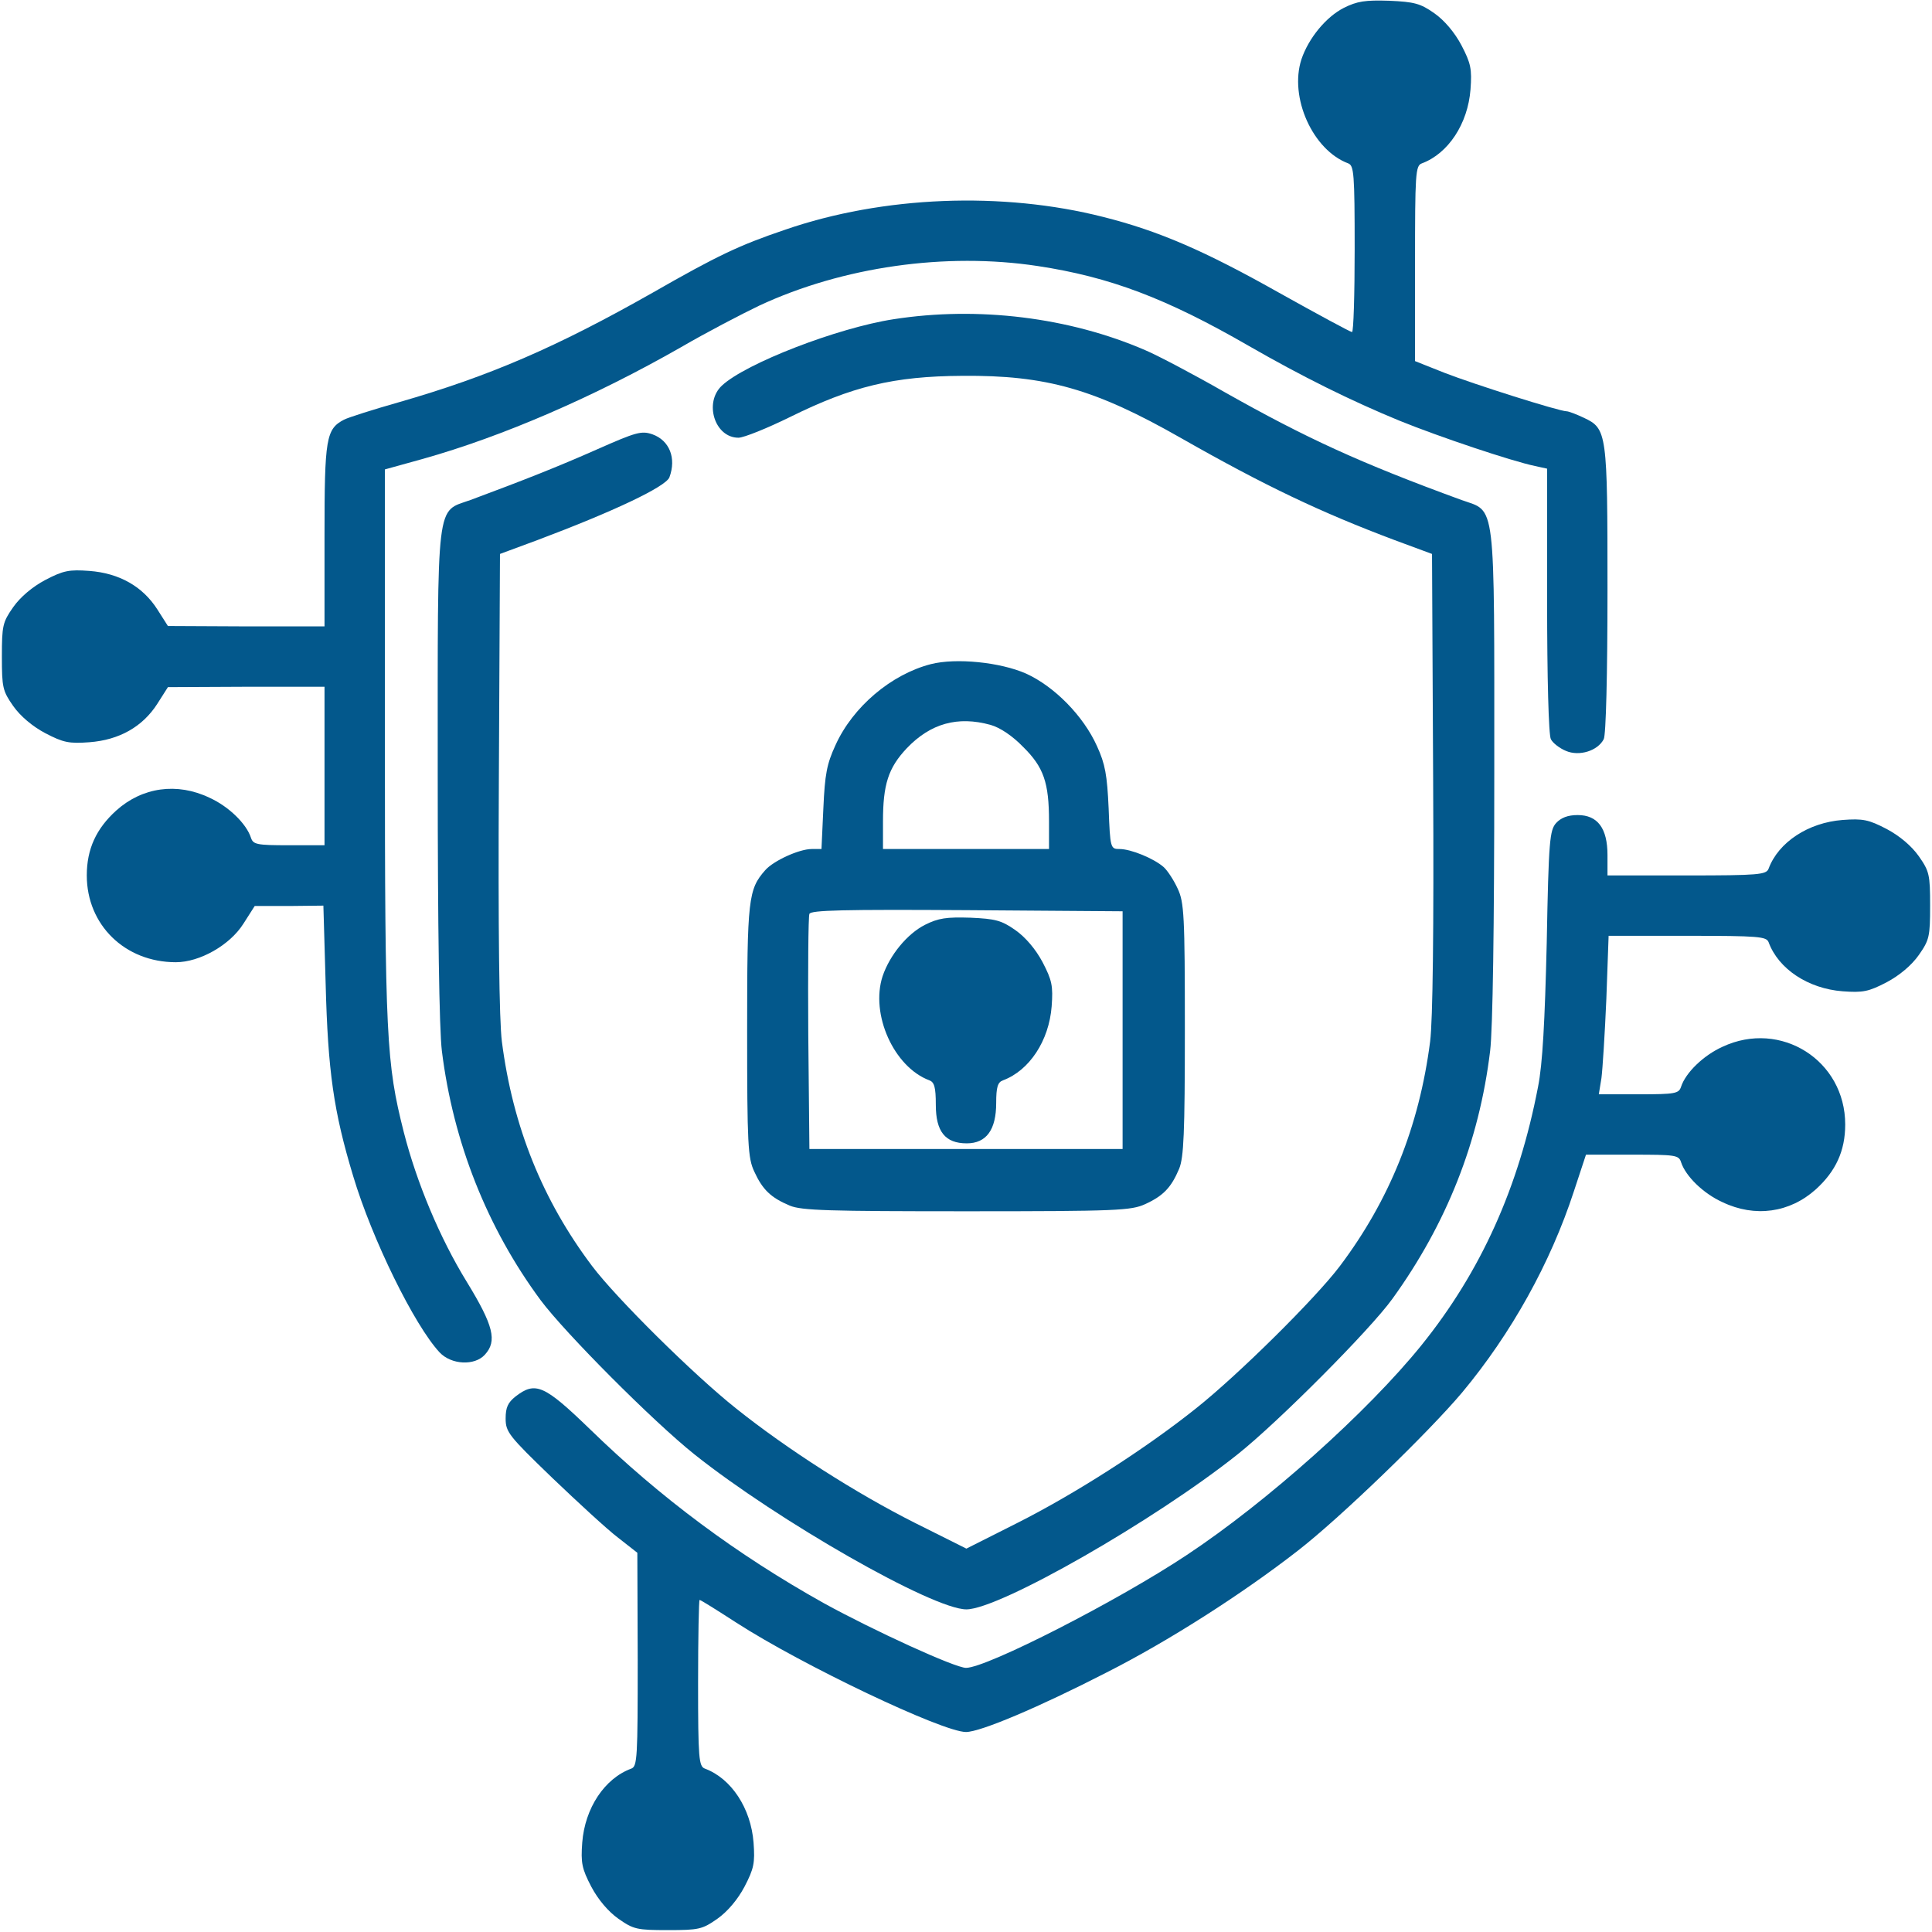
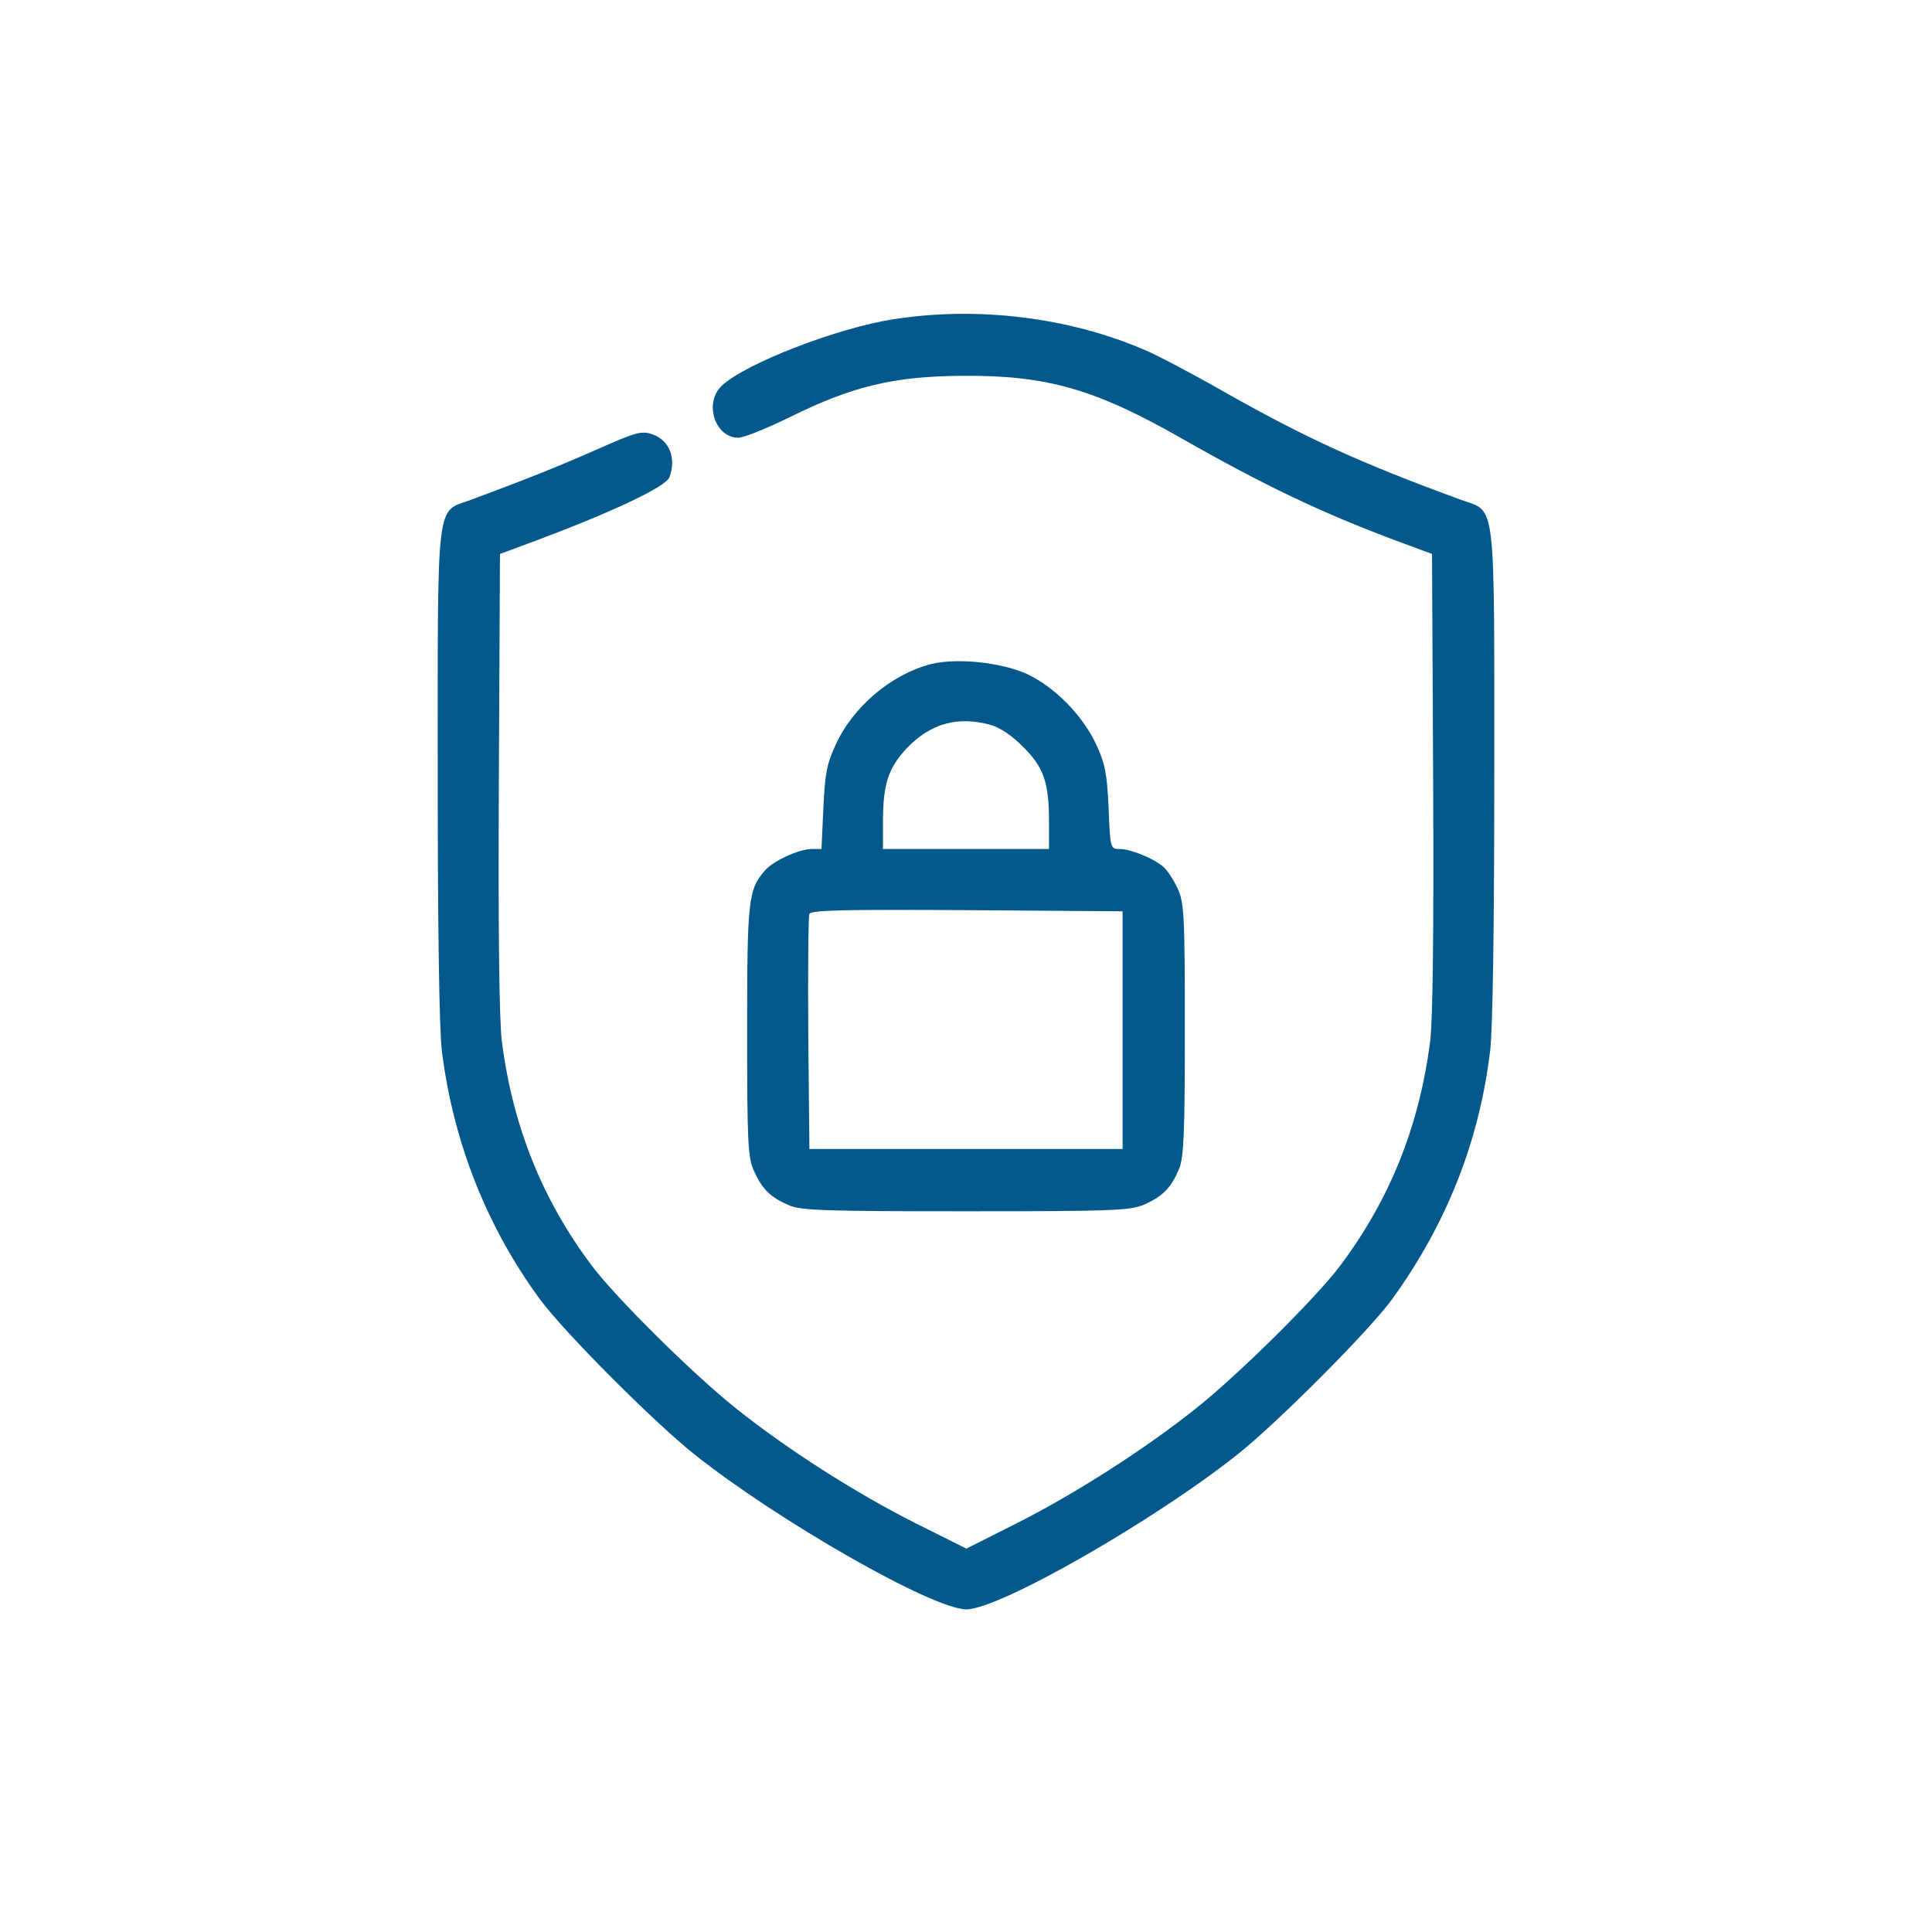
<svg xmlns="http://www.w3.org/2000/svg" width="512pt" height="512pt" viewBox="0 0 512 512" preserveAspectRatio="xMidYMid meet">
  <g transform="translate(0,512) scale(0.1,-0.1)" fill="#03588C" stroke="none">
-     <path d="M3561 5099 c-47 -24 -93 -80 -112 -136 -33 -101 30 -241 124 -276 15 -6 17 -26 17 -227 0 -121 -3 -220 -7 -220 -4 0 -91 47 -193 104 -197 111 -319 164 -466 201 -267 68 -584 56 -844 -34 -121 -41 -178 -68 -351 -167 -254 -144 -432 -221 -672 -290 -67 -19 -133 -40 -145 -46 -48 -25 -52 -49 -52 -308 l0 -240 -207 0 -208 1 -28 44 c-39 61 -101 96 -180 102 -54 4 -69 1 -117 -24 -34 -18 -66 -45 -85 -72 -28 -40 -30 -49 -30 -131 0 -82 2 -91 30 -131 19 -27 51 -54 85 -72 48 -25 63 -28 117 -24 79 6 141 41 180 102 l28 44 208 1 207 0 0 -210 0 -210 -94 0 c-86 0 -95 2 -101 20 -12 37 -59 83 -110 106 -86 41 -178 28 -247 -34 -53 -48 -78 -102 -78 -172 0 -131 101 -230 236 -230 63 0 143 45 179 102 l30 47 91 0 91 1 6 -207 c6 -232 21 -338 73 -510 50 -167 162 -395 229 -467 31 -33 93 -36 120 -6 33 36 23 77 -48 193 -72 117 -133 264 -167 397 -46 182 -50 250 -50 1026 l0 730 101 28 c210 59 453 164 684 296 67 39 161 88 207 110 221 103 494 142 738 105 191 -29 340 -85 560 -212 141 -81 270 -145 399 -198 106 -43 297 -107 359 -120 l32 -7 0 -349 c0 -205 4 -358 10 -368 5 -10 23 -24 40 -31 35 -15 84 0 100 31 6 10 10 172 10 394 0 419 -1 429 -63 458 -19 9 -40 17 -45 17 -20 0 -247 72 -324 102 l-78 31 0 259 c0 237 1 259 18 265 70 26 122 105 129 196 4 54 1 69 -24 117 -18 34 -45 66 -72 85 -37 26 -53 30 -119 33 -64 2 -85 -1 -121 -19z" />
    <path d="M2368 4274 c-149 -23 -392 -117 -455 -176 -48 -45 -19 -138 44 -138 14 0 76 25 137 55 164 81 274 108 456 109 223 2 352 -35 580 -165 223 -127 371 -197 565 -270 l100 -37 3 -604 c2 -394 -1 -633 -8 -688 -29 -226 -108 -421 -239 -595 -64 -85 -269 -288 -381 -377 -134 -107 -321 -227 -476 -305 l-133 -67 -136 68 c-157 79 -340 196 -475 304 -112 89 -317 292 -381 377 -131 174 -210 369 -239 595 -7 55 -10 294 -8 688 l3 604 100 37 c202 76 339 141 349 166 19 51 0 98 -45 114 -29 10 -43 6 -147 -40 -104 -46 -190 -80 -335 -134 -92 -33 -87 12 -87 -725 0 -407 4 -678 11 -735 30 -242 120 -469 262 -661 66 -88 297 -320 407 -408 221 -176 632 -411 721 -411 87 0 498 235 719 411 108 86 351 330 410 412 143 198 230 416 259 657 7 57 11 328 11 735 0 738 5 692 -87 725 -268 98 -410 163 -628 286 -82 47 -177 97 -210 111 -201 87 -443 117 -667 82z" />
    <path d="M2467 3360 c-105 -27 -207 -113 -253 -215 -23 -50 -28 -77 -32 -167 l-5 -108 -26 0 c-33 0 -101 -31 -123 -56 -45 -51 -48 -76 -48 -426 0 -302 2 -337 19 -373 22 -48 44 -69 94 -90 31 -13 102 -15 469 -15 399 0 436 2 473 19 48 22 69 44 90 94 12 30 15 92 15 369 0 302 -2 337 -19 373 -10 22 -27 48 -37 57 -26 23 -87 48 -117 48 -24 0 -25 2 -29 108 -4 88 -9 117 -31 165 -36 80 -113 158 -188 192 -68 30 -185 42 -252 25z m158 -161 c25 -7 58 -29 86 -58 55 -54 69 -95 69 -198 l0 -73 -220 0 -220 0 0 73 c0 98 14 142 63 194 63 66 135 86 222 62z m350 -809 l0 -315 -415 0 -415 0 -3 305 c-1 168 0 311 3 318 3 10 91 12 417 10 l413 -3 0 -315z" />
-     <path d="M2451 2669 c-47 -24 -93 -80 -112 -136 -33 -101 30 -241 124 -276 13 -5 17 -18 17 -65 0 -71 25 -102 82 -102 52 0 78 36 78 107 0 42 4 55 18 60 70 26 122 105 129 196 4 54 1 69 -24 117 -18 34 -45 66 -72 85 -37 26 -53 30 -119 33 -64 2 -85 -1 -121 -19z" />
-     <path d="M4124 2939 c-17 -19 -20 -45 -25 -318 -5 -208 -11 -321 -23 -381 -51 -266 -151 -489 -309 -685 -143 -177 -409 -415 -622 -556 -182 -121 -530 -299 -585 -299 -29 0 -245 99 -376 171 -231 129 -434 280 -620 461 -122 118 -145 128 -198 87 -20 -16 -26 -29 -26 -58 0 -36 8 -46 123 -157 68 -65 146 -137 175 -159 l51 -40 1 -283 c0 -260 -1 -283 -17 -289 -71 -26 -123 -105 -130 -196 -4 -54 -1 -69 24 -117 18 -34 45 -66 72 -85 40 -28 49 -30 131 -30 82 0 91 2 131 30 27 19 54 51 72 85 25 48 28 63 24 117 -7 91 -59 170 -129 196 -16 6 -18 26 -18 227 0 121 2 220 4 220 3 0 46 -27 97 -60 175 -113 547 -290 609 -290 38 0 194 66 373 158 162 82 358 207 507 323 111 86 345 312 435 419 130 156 234 343 296 533 l32 97 123 0 c114 0 123 -1 129 -20 12 -37 59 -83 110 -106 86 -41 178 -28 247 34 53 48 78 102 78 172 0 170 -171 278 -325 206 -51 -23 -98 -69 -110 -106 -6 -18 -15 -20 -112 -20 l-106 0 7 43 c3 23 9 117 13 210 l6 167 209 0 c190 0 209 -2 215 -17 26 -71 105 -123 196 -130 54 -4 69 -1 117 24 34 18 66 45 85 72 28 40 30 49 30 131 0 82 -2 91 -30 131 -19 27 -51 54 -85 72 -48 25 -63 28 -117 24 -91 -7 -170 -59 -196 -129 -6 -16 -26 -18 -217 -18 l-210 0 0 54 c0 71 -26 106 -79 106 -26 0 -44 -7 -57 -21z" />
  </g>
</svg>